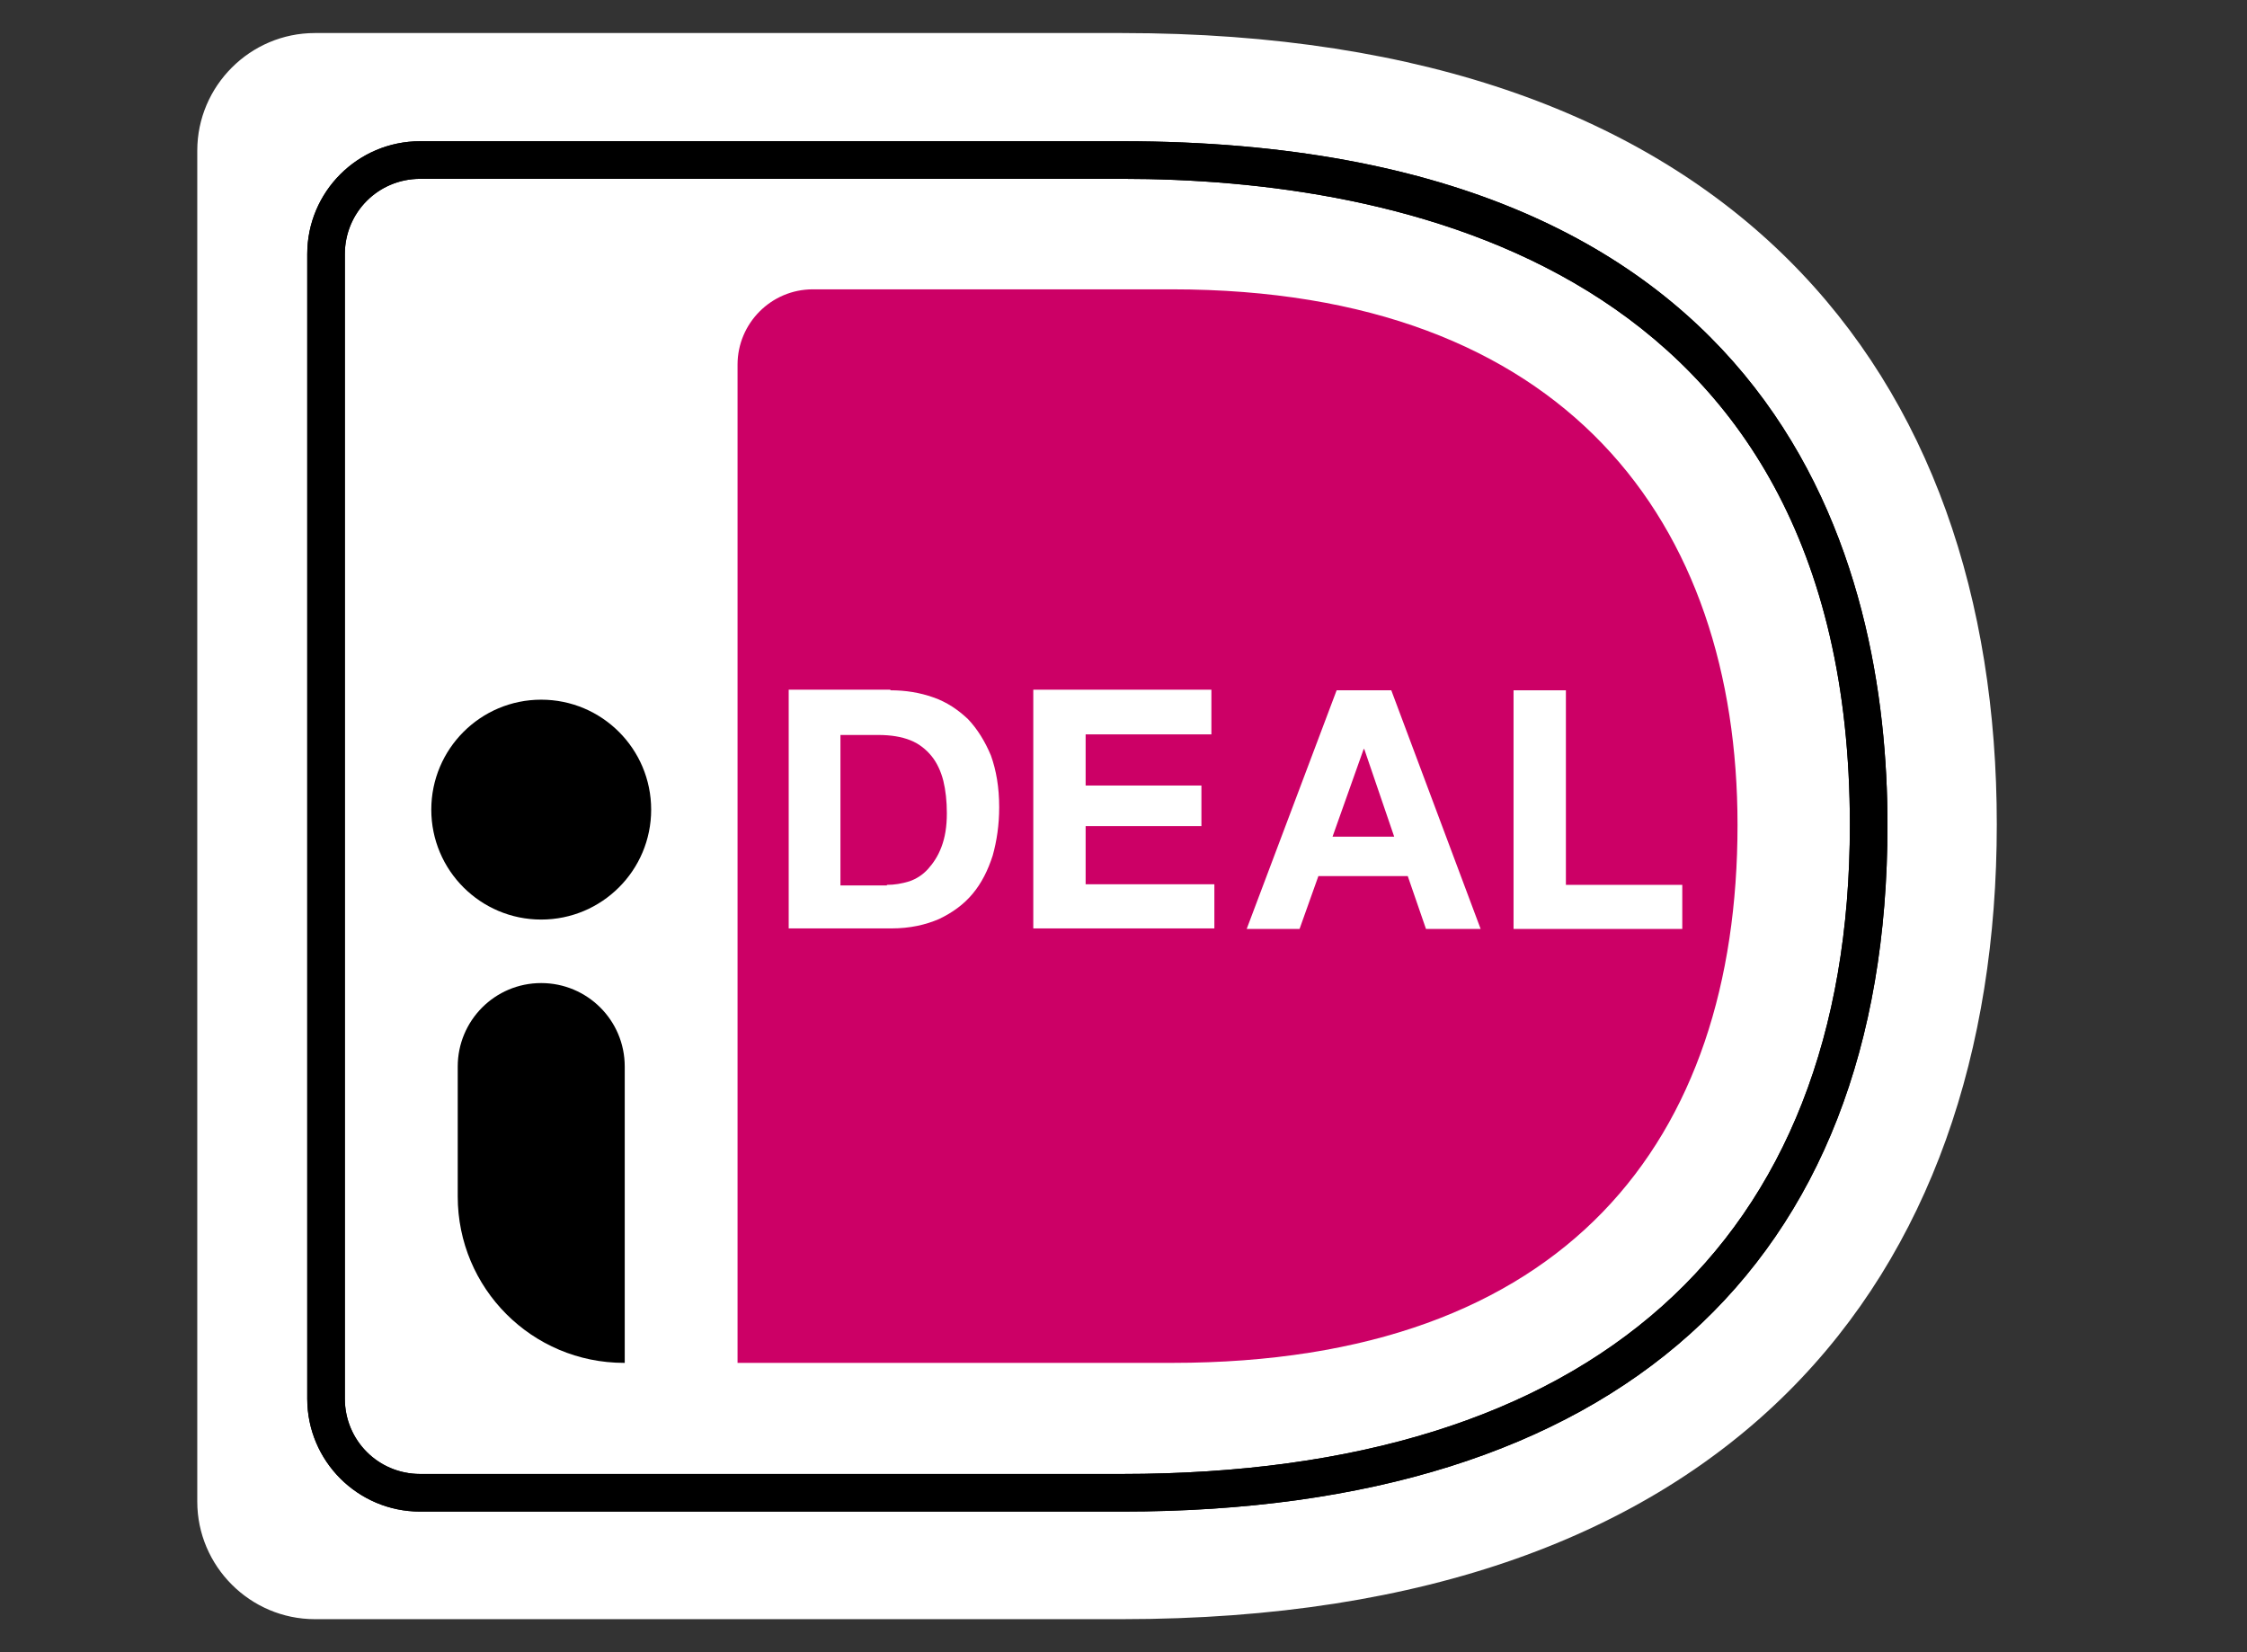
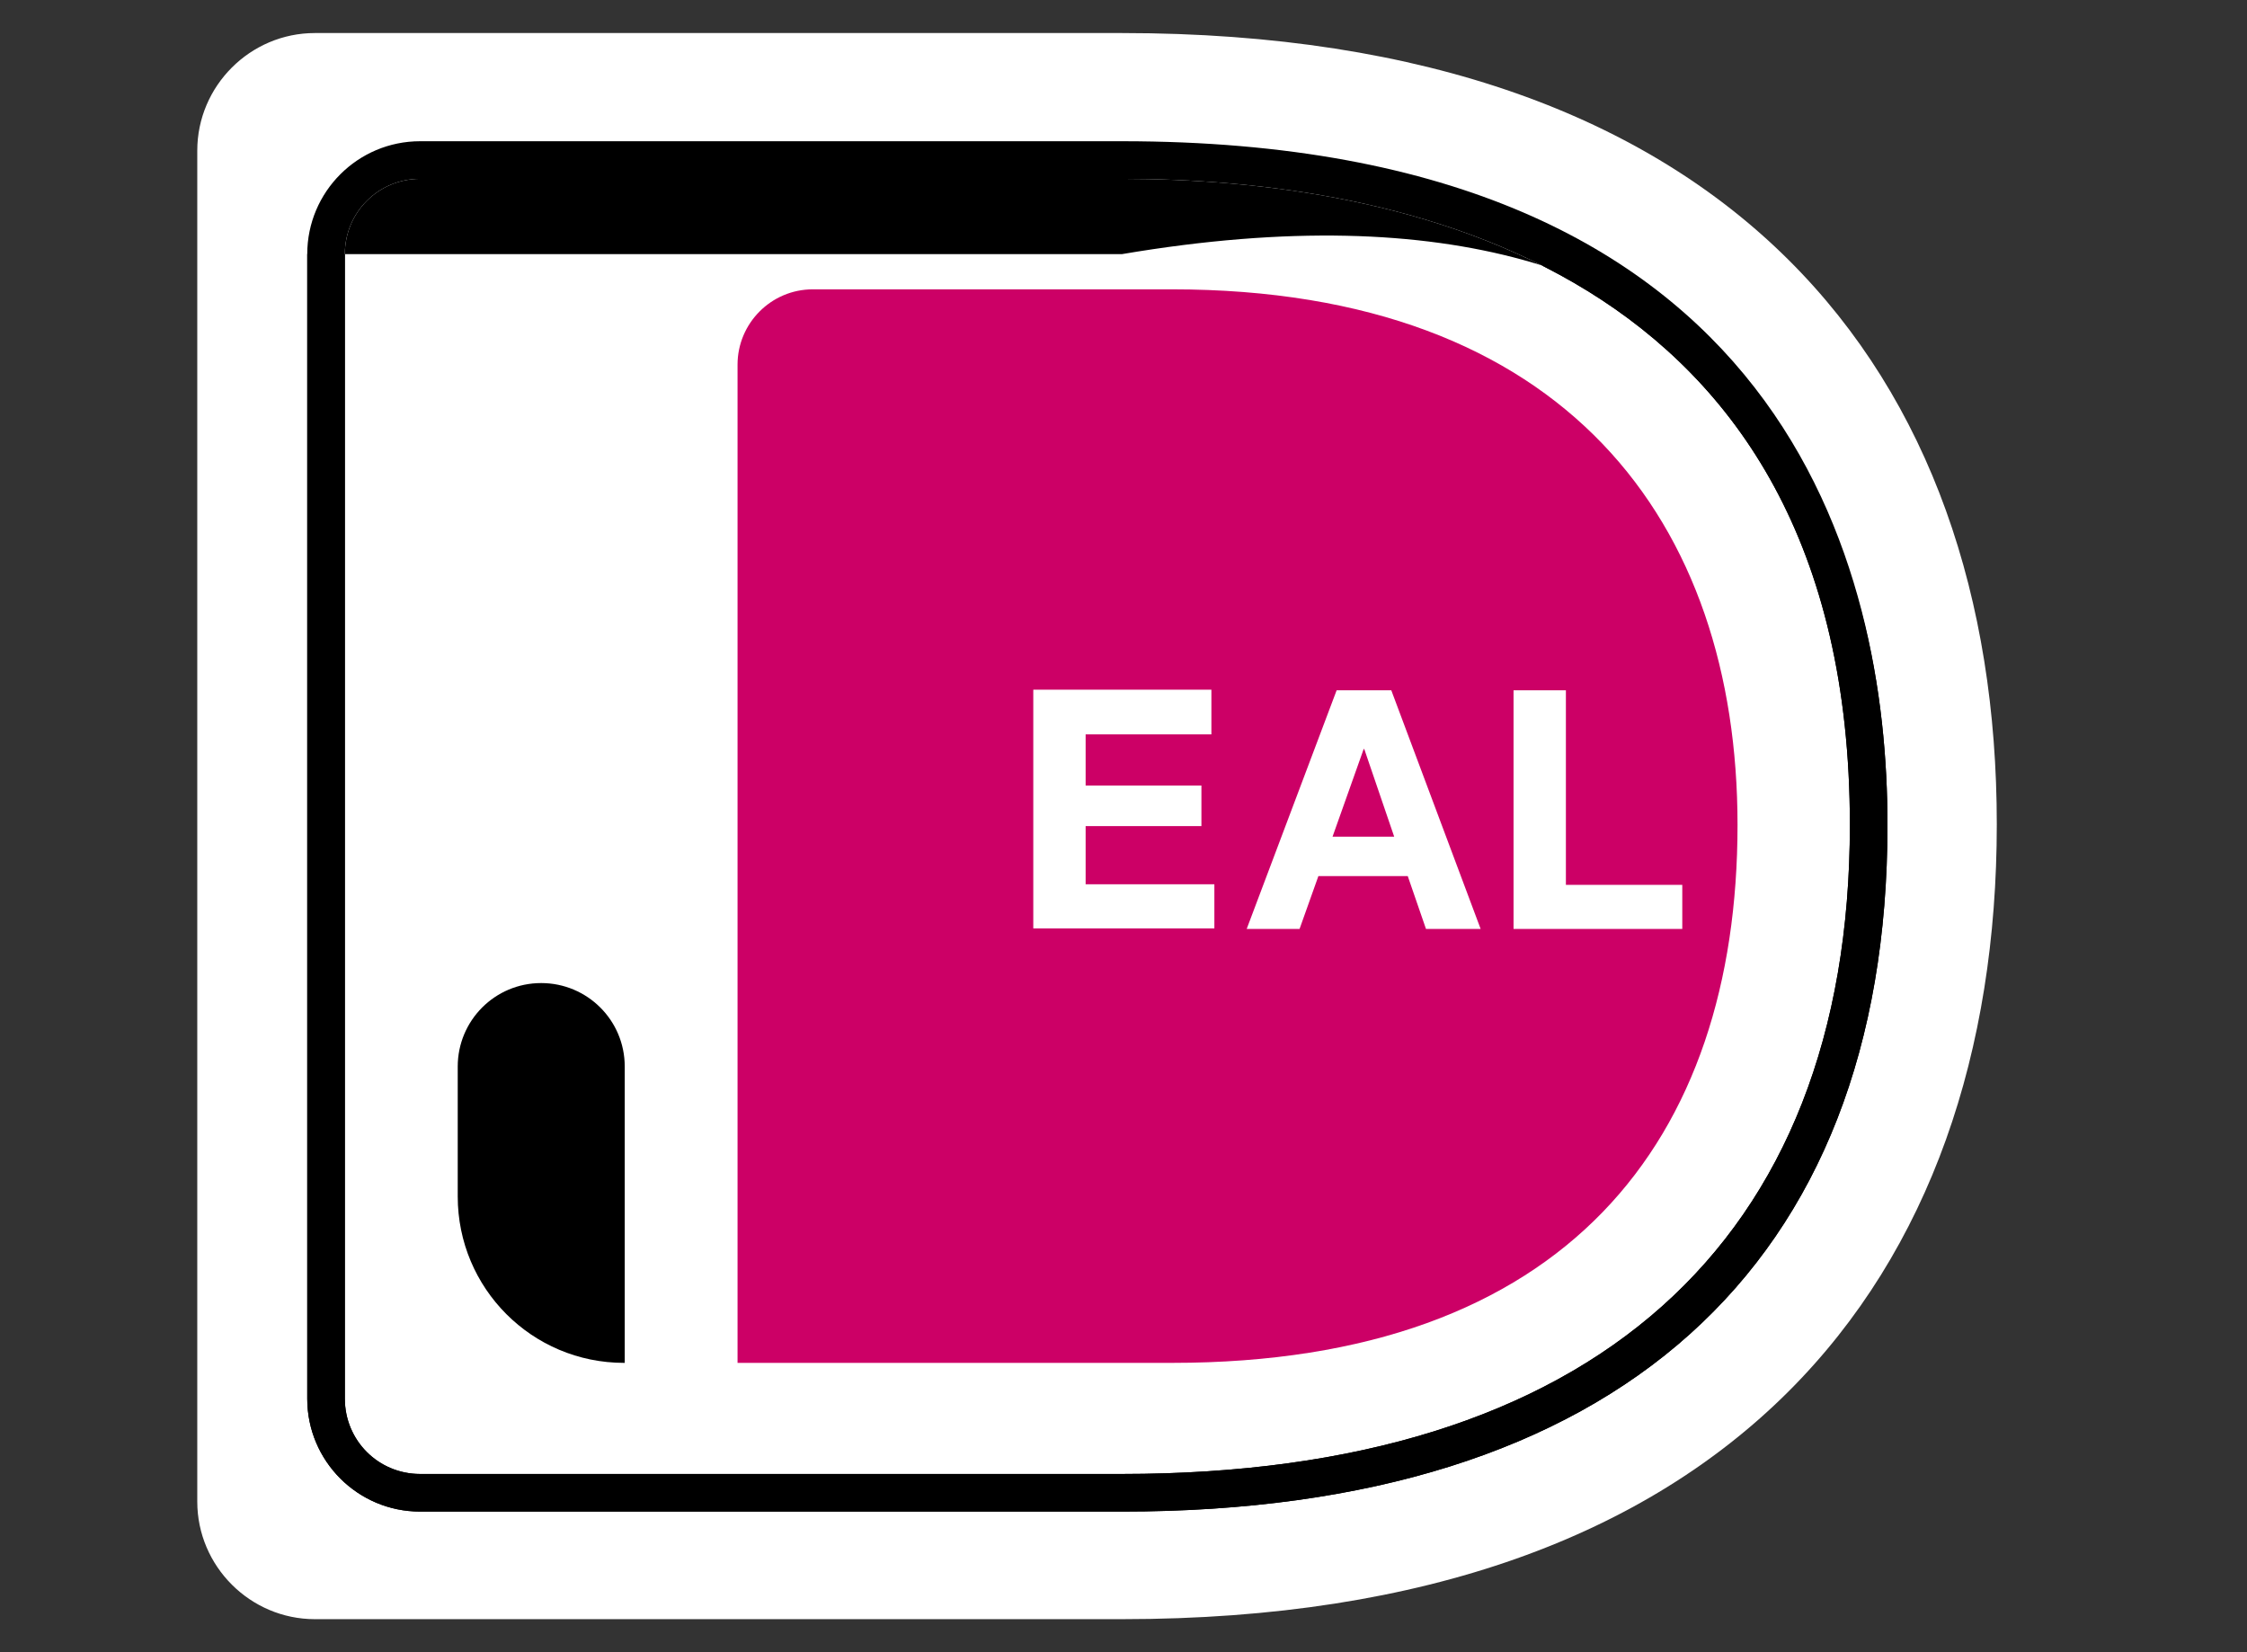
<svg xmlns="http://www.w3.org/2000/svg" width="34" height="25" viewBox="0 0 34 25" fill="none">
  <rect x="0" y="0" width="34" height="25" fill="#333333" stroke="none" />
  <g clip-path="url(#clip0_347_7410)">
    <path d="M2.985 2.279V22.721C2.985 23.699 3.786 24.5 4.764 24.5H16.978C26.211 24.5 30.214 19.332 30.214 12.473C30.214 5.65 26.211 0.5 16.978 0.5H4.764C3.786 0.5 2.985 1.301 2.985 2.279Z" fill="white" />
    <path d="M11.16 5.517V20.622H17.734C23.703 20.622 26.291 17.25 26.291 12.482C26.291 7.919 23.703 4.378 17.734 4.378H12.299C11.667 4.378 11.16 4.894 11.16 5.517Z" fill="#CC0066" />
+     <path d="M16.978 22.872H6.357C5.414 22.872 4.649 22.107 4.649 21.164V3.845H16.978C27.057 2.137 28.56 8.622 28.56 12.482C28.56 19.18 24.441 22.872 16.978 22.872ZM6.357 2.706C5.725 2.706 5.218 3.213 5.218 3.845V21.164C5.218 21.796 5.725 22.303 6.357 22.303H16.978C24.077 22.303 27.991 18.816 27.991 12.482C27.991 3.978 21.088 2.706 16.978 2.706H6.357Z" fill="black" />
    <path d="M16.978 22.872H6.357C5.414 22.872 4.649 22.107 4.649 21.164V3.845C4.649 2.902 5.414 2.137 6.357 2.137H16.978C27.057 2.137 28.56 8.622 28.56 12.482C28.56 19.18 24.441 22.872 16.978 22.872ZM6.357 2.706C5.725 2.706 5.218 3.213 5.218 3.845V21.164C5.218 21.796 5.725 22.303 6.357 22.303H16.978C24.077 22.303 27.991 18.816 27.991 12.482C27.991 3.978 21.088 2.706 16.978 2.706H6.357Z" fill="black" />
-     <path d="M16.978 22.872H6.357C5.414 22.872 4.649 22.107 4.649 21.164V3.845C4.649 2.902 5.414 2.137 6.357 2.137H16.978C27.057 2.137 28.56 8.622 28.56 12.482C28.56 19.18 24.441 22.872 16.978 22.872ZM6.357 2.706C5.725 2.706 5.218 3.213 5.218 3.845V21.164C5.218 21.796 5.725 22.303 6.357 22.303H16.978C24.077 22.303 27.991 18.816 27.991 12.482C27.991 3.978 21.088 2.706 16.978 2.706H6.357Z" fill="black" />
-     <path d="M13.473 10.445C13.704 10.445 13.918 10.48 14.122 10.552C14.327 10.623 14.496 10.739 14.647 10.881C14.79 11.032 14.905 11.219 14.994 11.432C15.074 11.655 15.119 11.913 15.119 12.215C15.119 12.482 15.083 12.722 15.021 12.945C14.95 13.167 14.852 13.363 14.718 13.523C14.585 13.683 14.416 13.807 14.211 13.905C14.007 13.994 13.767 14.048 13.491 14.048H11.934V10.436H13.473V10.445ZM13.42 13.389C13.535 13.389 13.642 13.371 13.758 13.336C13.864 13.3 13.962 13.238 14.042 13.149C14.122 13.06 14.194 12.954 14.247 12.811C14.3 12.669 14.327 12.509 14.327 12.304C14.327 12.126 14.309 11.957 14.274 11.815C14.238 11.672 14.176 11.539 14.096 11.441C14.016 11.343 13.909 11.254 13.775 11.201C13.642 11.148 13.482 11.121 13.286 11.121H12.717V13.398H13.42V13.389Z" fill="white" />
    <path d="M18.33 10.445V11.112H16.427V11.886H18.179V12.5H16.427V13.38H18.375V14.048H15.635V10.436H18.33V10.445Z" fill="white" />
    <path d="M21.052 10.445L22.404 14.056H21.577L21.301 13.256H19.949L19.664 14.056H18.864L20.225 10.445H21.052ZM21.096 12.66L20.643 11.334H20.634L20.163 12.66H21.096Z" fill="white" />
    <path d="M23.694 10.445V13.389H25.455V14.056H22.902V10.445H23.694Z" fill="white" />
-     <path d="M8.189 13.914C9.108 13.914 9.853 13.17 9.853 12.251C9.853 11.332 9.108 10.587 8.189 10.587C7.271 10.587 6.526 11.332 6.526 12.251C6.526 13.17 7.271 13.914 8.189 13.914Z" fill="black" />
    <path d="M9.444 20.622C8.047 20.622 6.926 19.492 6.926 18.104V16.138C6.926 15.444 7.487 14.875 8.189 14.875C8.883 14.875 9.453 15.435 9.453 16.138V20.622H9.444Z" fill="black" />
  </g>
  <defs>
    <clipPath id="clip0_347_7410">
      <rect width="33" height="24" fill="white" transform="translate(0.1 0.5)" />
    </clipPath>
  </defs>
</svg>